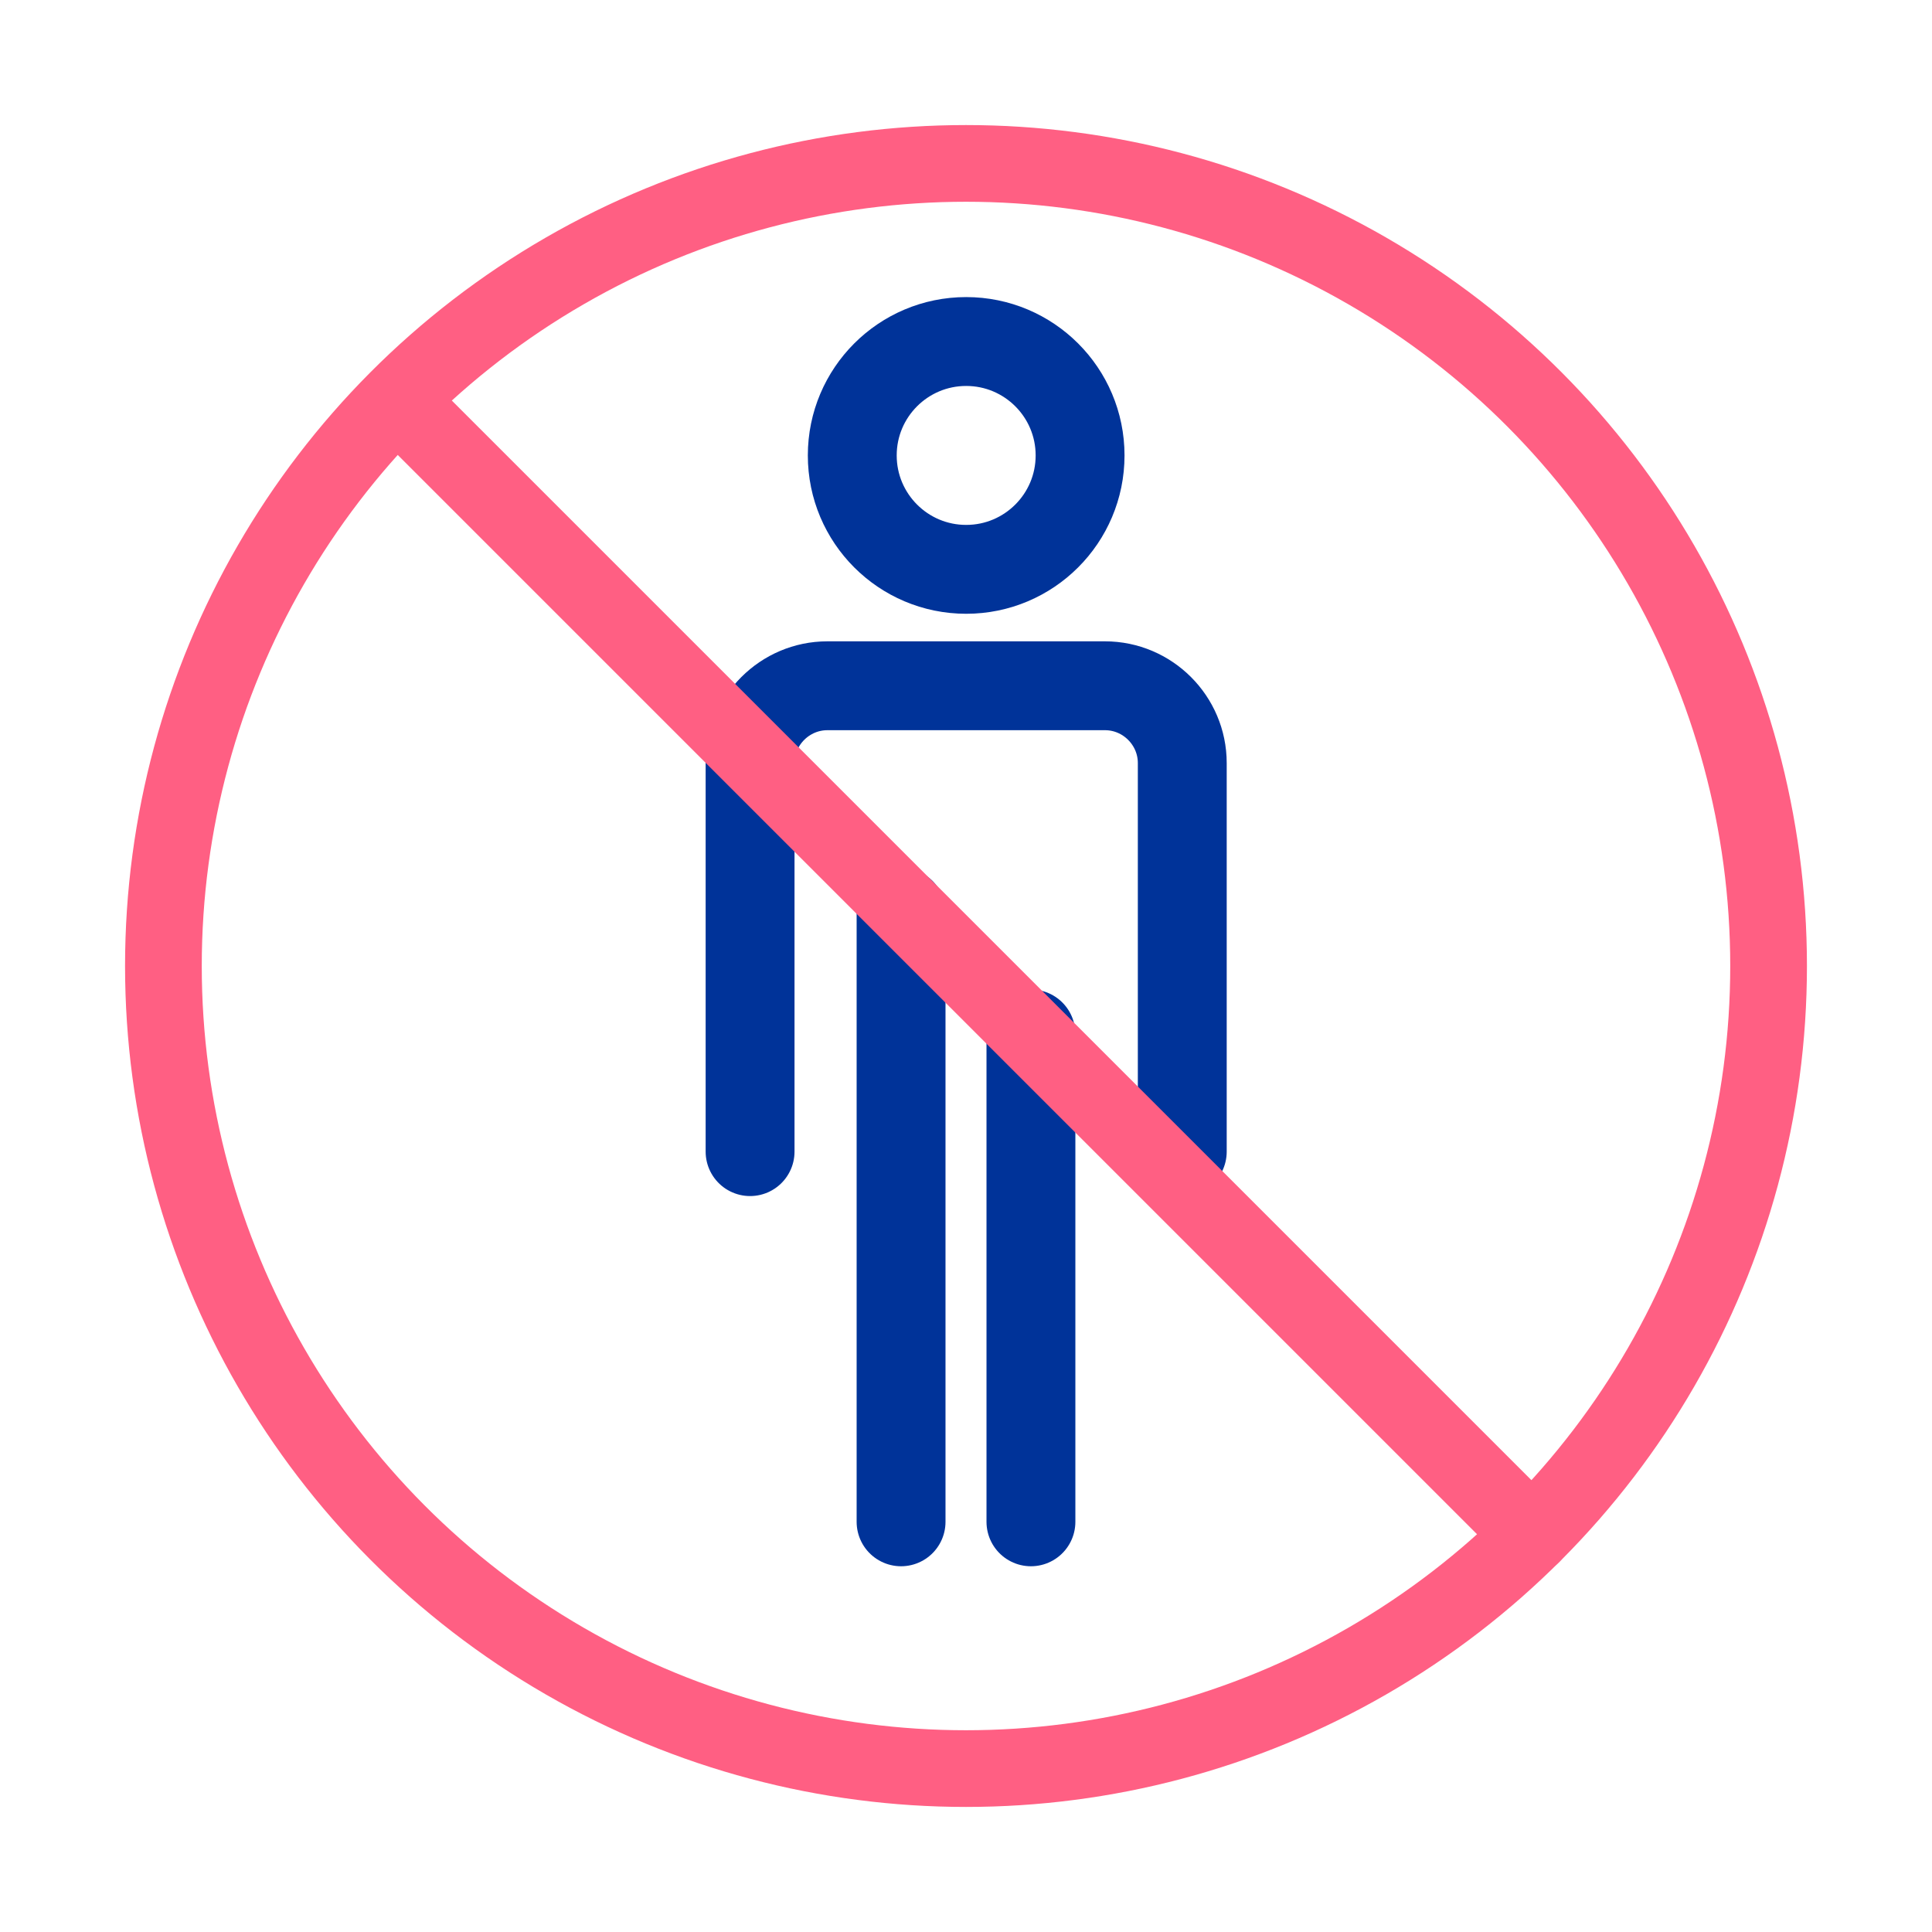
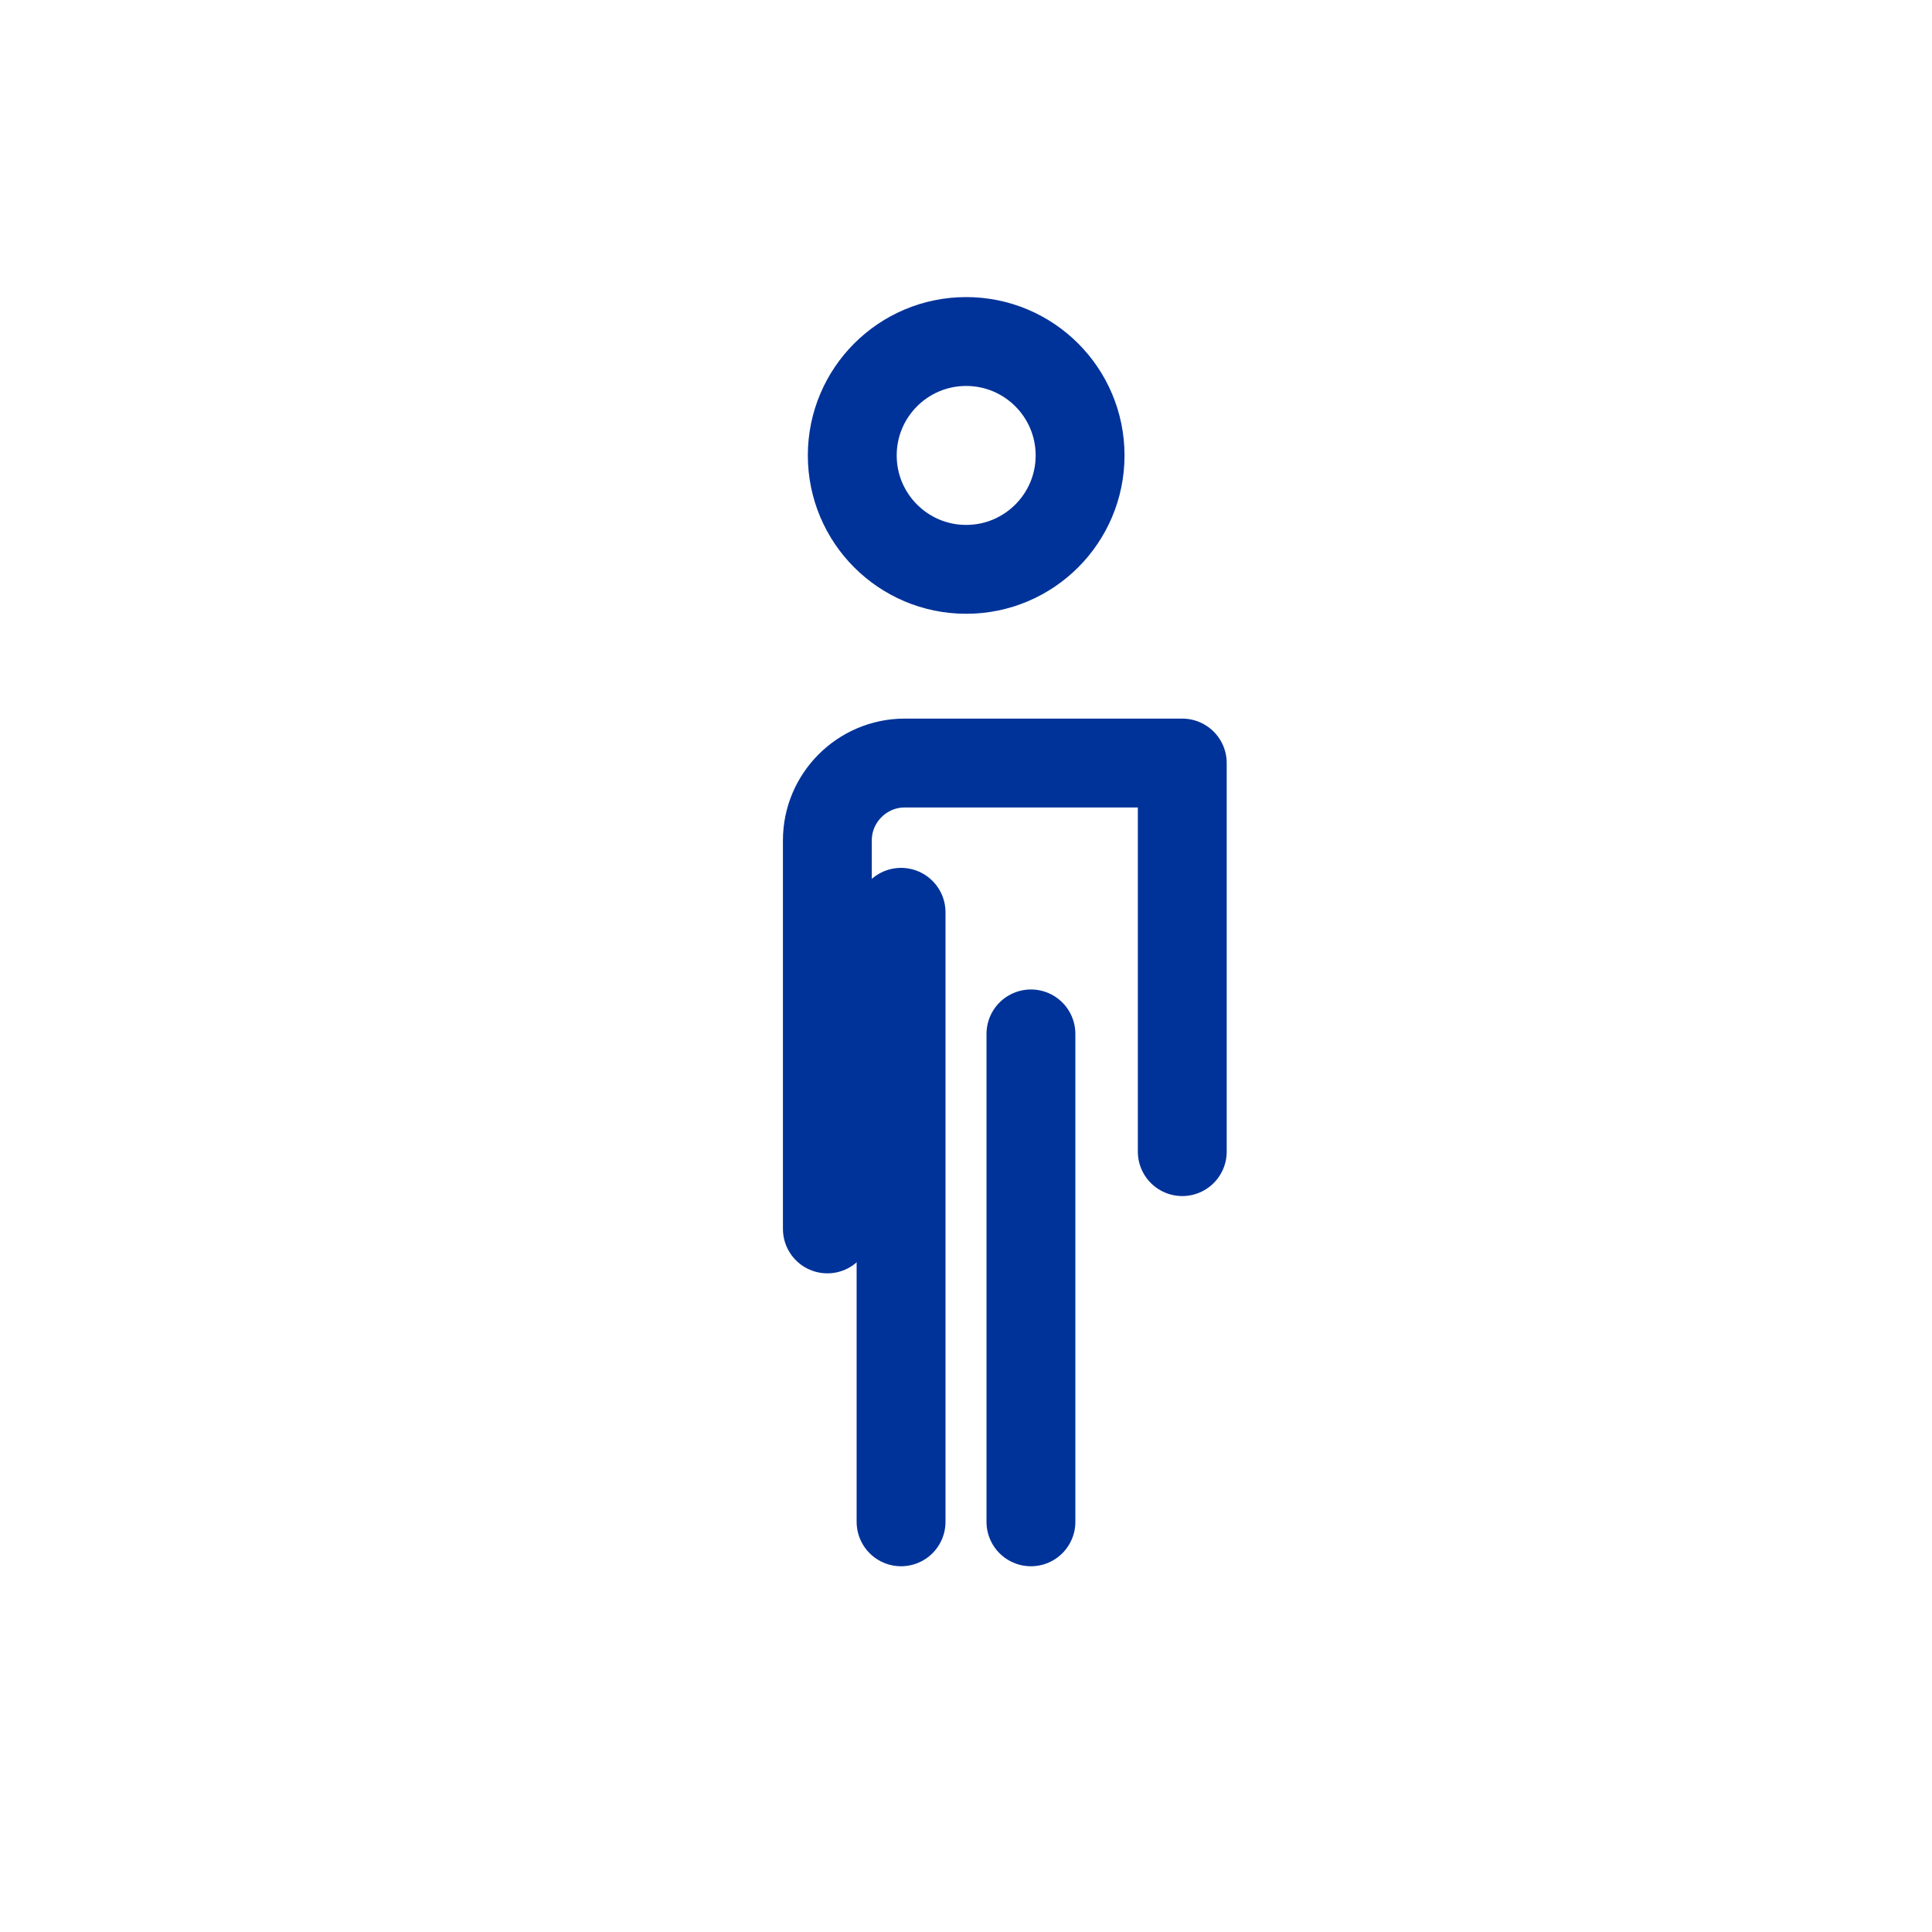
<svg xmlns="http://www.w3.org/2000/svg" id="_レイヤー_1" version="1.1" viewBox="0 0 100 100">
  <defs>
    <style>
      .st0 {
        stroke: #039;
        stroke-width: 4.6px;
      }

      .st0, .st1 {
        fill: none;
        stroke-linecap: round;
        stroke-linejoin: round;
      }

      .st1 {
        stroke: #ff5f83;
        stroke-width: 3.97px;
      }
    </style>
  </defs>
  <path class="st0" d="M55.905,23.573c0,3.256-2.64,5.896-5.896,5.896s-5.896-2.64-5.896-5.896,2.64-5.896,5.896-5.896,5.896,2.64,5.896,5.896Z" />
-   <path class="st0" d="M61.194,59.608v-20.113c0-2.2-1.8-4-4-4h-14.37c-2.2,0-4,1.8-4,4v20.113" />
+   <path class="st0" d="M61.194,59.608v-20.113h-14.37c-2.2,0-4,1.8-4,4v20.113" />
  <line class="st0" x1="46.639" y1="47.221" x2="46.639" y2="78.769" />
  <line class="st0" x1="53.361" y1="53.515" x2="53.361" y2="78.769" />
-   <circle class="st1" cx="50" cy="50" r="41.542" />
-   <line class="st1" x1="20.597" y1="20.751" x2="79.297" y2="79.451" />
</svg>